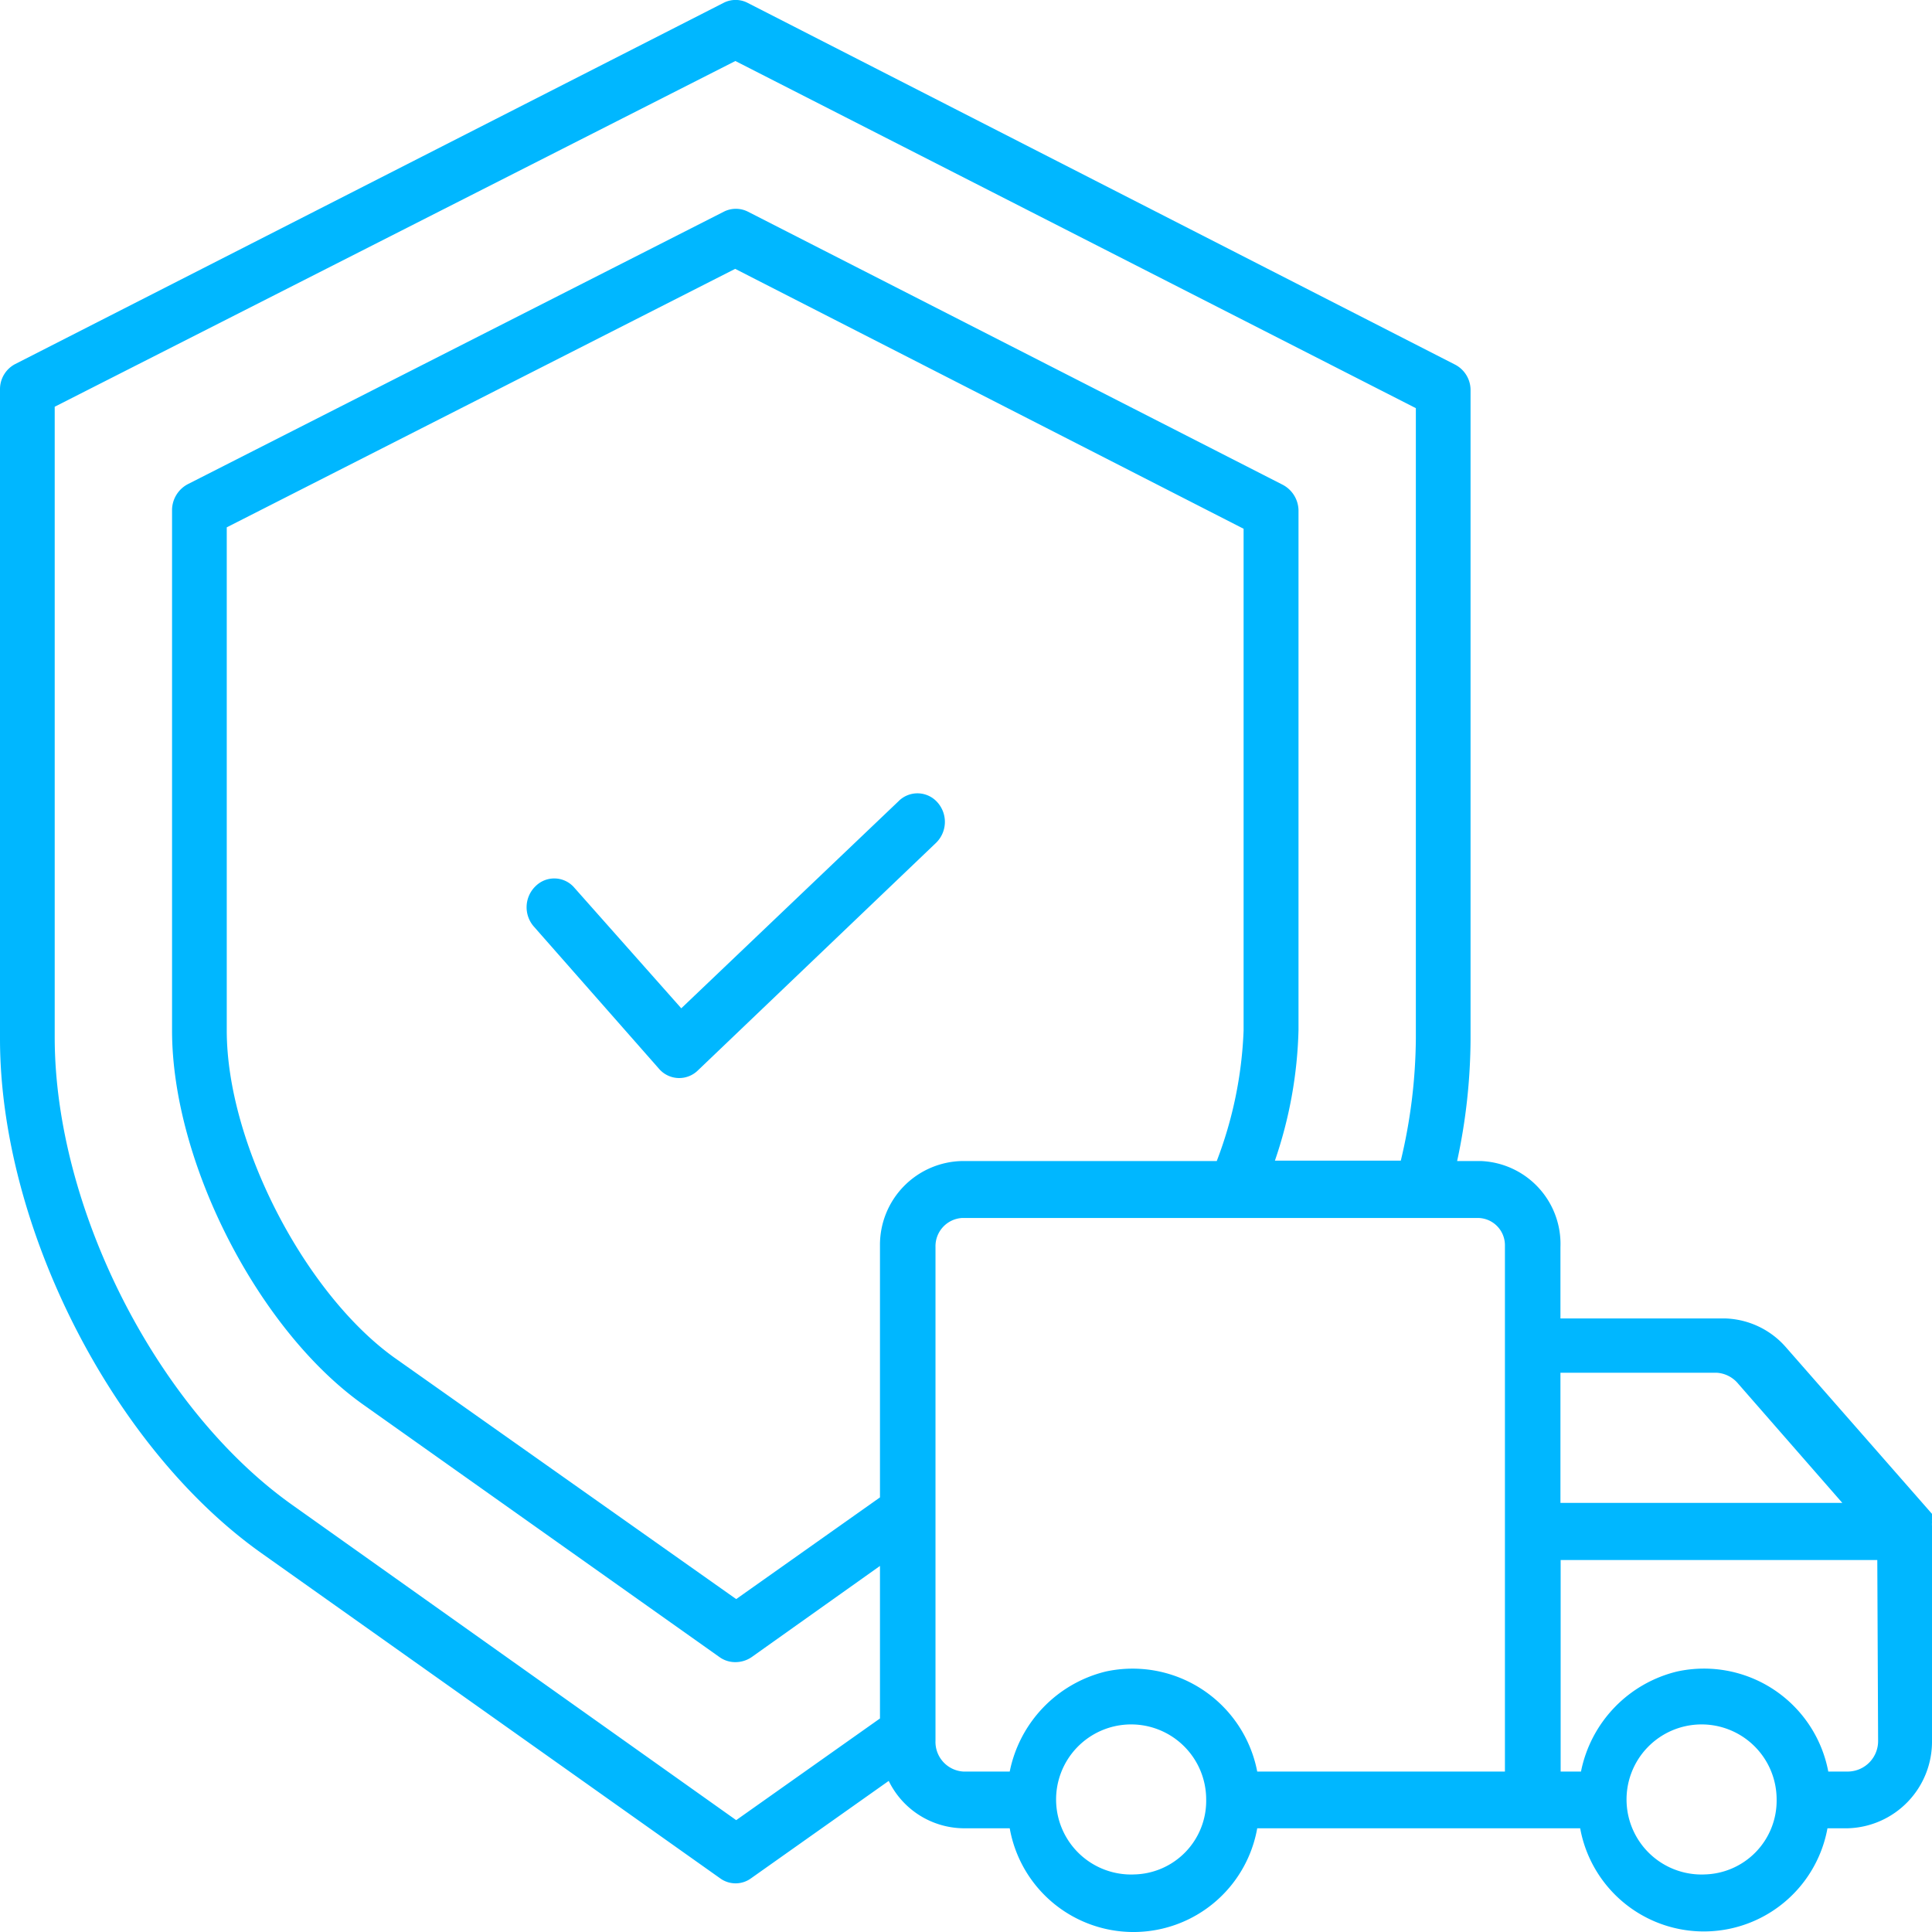
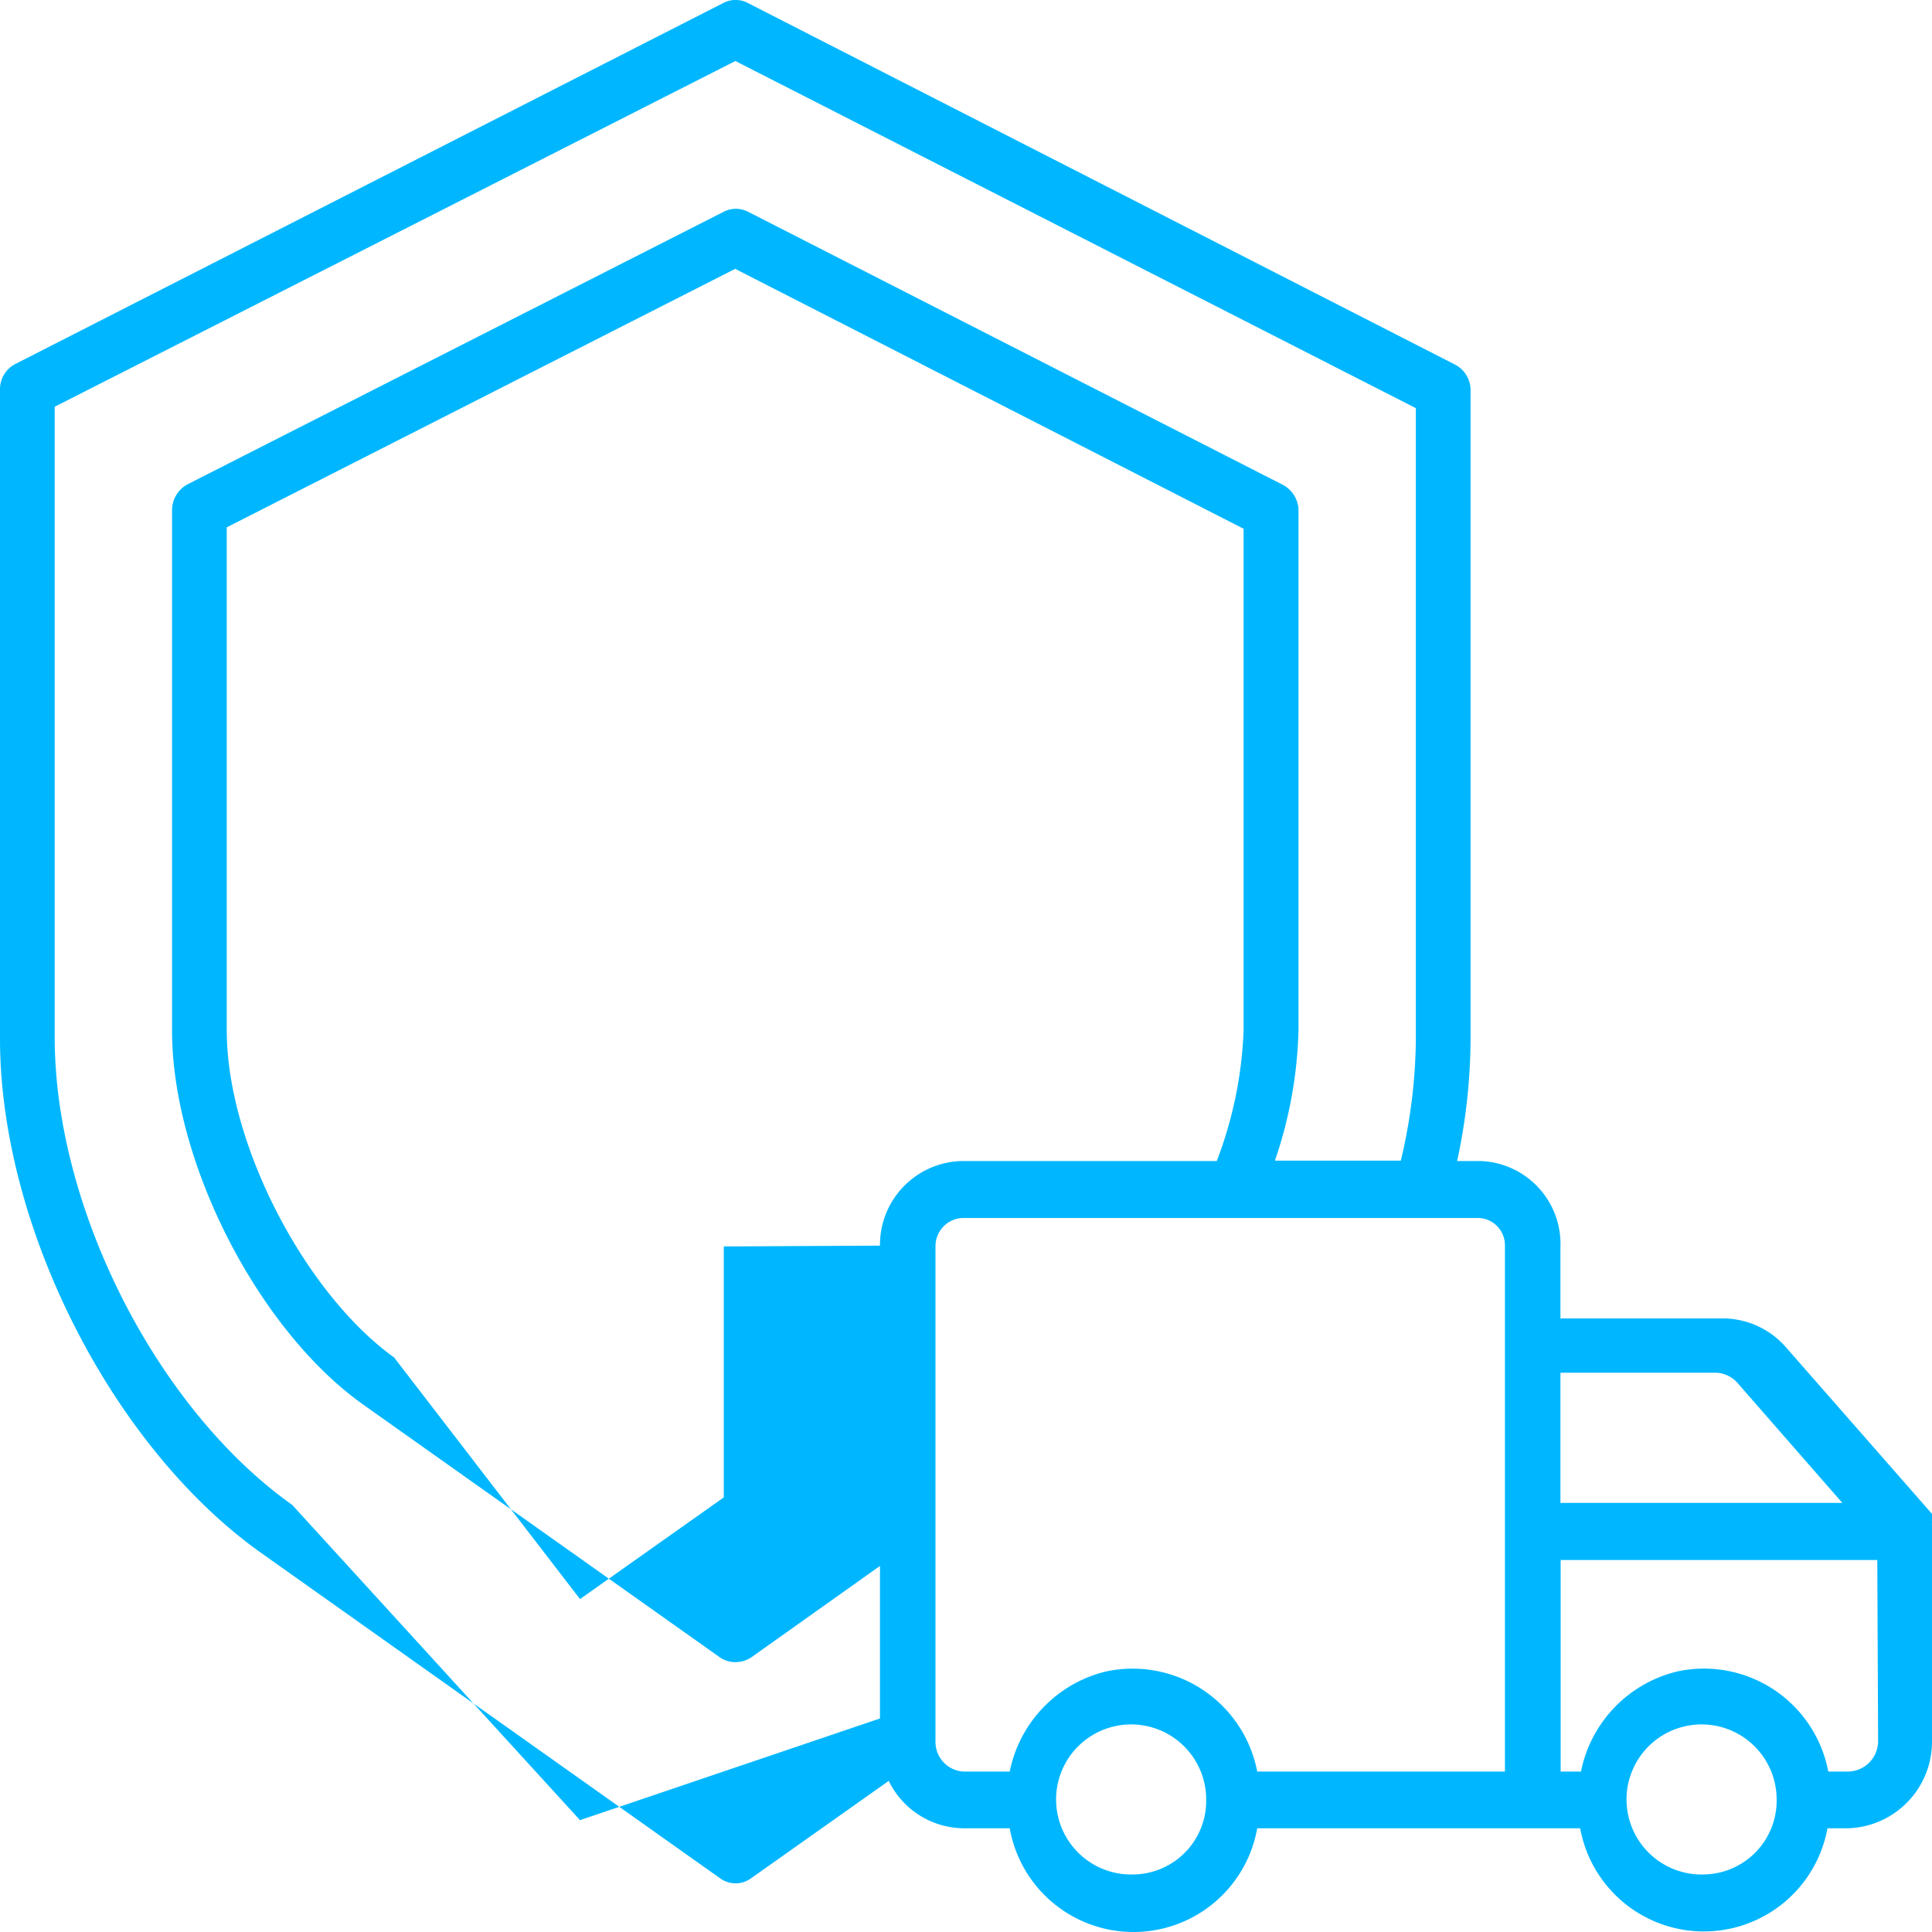
<svg xmlns="http://www.w3.org/2000/svg" id="Layer_1" data-name="Layer 1" width="95" height="95" viewBox="0 0 95 95">
  <defs>
    <style>.cls-1{fill:#00b7ff;}</style>
  </defs>
-   <path class="cls-1" d="M95,75.15v-.07s0,0,0-.07a.15.15,0,0,1,0-.07.14.14,0,0,1,0-.06s0,0,0-.07a.14.14,0,0,1,0-.06l0-.06,0-.07,0-.06,0,0,0-.06a.21.21,0,0,0,0-.06l0,0,0,0-7.18-8.19a4.13,4.13,0,0,0-3-1.42H76.73V61.32a4.08,4.08,0,0,0-3.93-4.23H71.65a28.89,28.89,0,0,0,.66-6V19.2a1.41,1.41,0,0,0-.74-1.26L36.76.14a1.29,1.29,0,0,0-1.18,0L.75,17.9A1.39,1.39,0,0,0,0,19.15V51.08C0,60.3,5.52,71.16,12.84,76.36l22.57,16a1.29,1.29,0,0,0,1.52,0l6.77-4.79a4.14,4.14,0,0,0,3.66,2.33h2.29a6.18,6.18,0,0,0,12.17,0H77.7a6.18,6.18,0,0,0,12.16,0h1A4.26,4.26,0,0,0,95,85.58V75.22A.17.17,0,0,0,95,75.15ZM84.41,67.5a1.49,1.49,0,0,1,1.06.54l5.12,5.86H76.73V67.5Zm-48.21,22L14.37,74c-6.65-4.72-11.68-14.59-11.68-23V20L36.16,3,69.62,20.07v31a26.44,26.44,0,0,1-.74,6H62.69a21.34,21.34,0,0,0,1.16-6.42V25.09a1.45,1.45,0,0,0-.79-1.26L36.78,10.41a1.31,1.31,0,0,0-1.19,0L9.27,23.79a1.45,1.45,0,0,0-.81,1.26V50.67c0,6.48,4.24,14.73,9.39,18.39L35.39,81.49a1.32,1.32,0,0,0,.77.24,1.41,1.41,0,0,0,.79-.24L43.27,77v7.5Zm7.07-28.21V73.63l-7.07,5L19.38,66.75C15,63.6,11.15,56.24,11.15,50.67V25.93l25-12.71L61.15,26V50.67a20,20,0,0,1-1.32,6.42H47.36a4.12,4.12,0,0,0-4.09,4.16ZM46,85.58V61.32a1.39,1.39,0,0,1,1.32-1.43H72.69A1.34,1.34,0,0,1,74,61.21v25.9H61.82a6.24,6.24,0,0,0-7.44-4.92,6.35,6.35,0,0,0-4.73,4.92H47.36A1.46,1.46,0,0,1,46,85.59Zm9.77,6.59a3.69,3.69,0,1,1,3.54-3.69h0A3.62,3.62,0,0,1,55.73,92.17Zm28.05,0a3.69,3.69,0,1,1,3.54-3.69h0A3.63,3.63,0,0,1,83.78,92.17Zm8.53-6.59a1.5,1.5,0,0,1-1.45,1.53h-1a6.22,6.22,0,0,0-7.43-4.92,6.34,6.34,0,0,0-4.73,4.92h-1V76.71H92.31Z" transform="translate(0 0)" />
-   <path class="cls-1" d="M44.18,39.4,33.5,49.58l-5.25-5.92a1.3,1.3,0,0,0-1.9-.1,1.44,1.44,0,0,0-.1,2h0l6.16,7a1.31,1.31,0,0,0,1.9.08L46,41.47a1.44,1.44,0,0,0,.11-2,1.31,1.31,0,0,0-1.9-.1Z" transform="translate(0 0)" />
+   <path class="cls-1" d="M95,75.15v-.07s0,0,0-.07a.15.15,0,0,1,0-.07.14.14,0,0,1,0-.06s0,0,0-.07a.14.14,0,0,1,0-.06l0-.06,0-.07,0-.06,0,0,0-.06a.21.21,0,0,0,0-.06l0,0,0,0-7.18-8.19a4.13,4.13,0,0,0-3-1.42H76.73V61.32a4.08,4.08,0,0,0-3.93-4.23H71.65a28.89,28.89,0,0,0,.66-6V19.2a1.41,1.41,0,0,0-.74-1.26L36.76.14a1.29,1.29,0,0,0-1.18,0L.75,17.9A1.39,1.39,0,0,0,0,19.15V51.08C0,60.3,5.52,71.16,12.84,76.36l22.57,16a1.29,1.29,0,0,0,1.52,0l6.77-4.79a4.14,4.14,0,0,0,3.66,2.33h2.29a6.18,6.18,0,0,0,12.17,0H77.7a6.18,6.18,0,0,0,12.16,0h1A4.26,4.26,0,0,0,95,85.58V75.22A.17.17,0,0,0,95,75.15ZM84.41,67.5a1.49,1.49,0,0,1,1.06.54l5.12,5.86H76.73V67.5m-48.21,22L14.37,74c-6.65-4.72-11.68-14.59-11.68-23V20L36.16,3,69.62,20.07v31a26.44,26.44,0,0,1-.74,6H62.69a21.34,21.34,0,0,0,1.16-6.42V25.09a1.45,1.45,0,0,0-.79-1.26L36.78,10.41a1.31,1.31,0,0,0-1.19,0L9.27,23.79a1.45,1.45,0,0,0-.81,1.26V50.67c0,6.48,4.24,14.73,9.39,18.39L35.39,81.49a1.32,1.32,0,0,0,.77.24,1.41,1.41,0,0,0,.79-.24L43.27,77v7.5Zm7.07-28.21V73.63l-7.07,5L19.38,66.75C15,63.6,11.15,56.24,11.15,50.67V25.93l25-12.71L61.15,26V50.67a20,20,0,0,1-1.32,6.42H47.36a4.12,4.12,0,0,0-4.09,4.16ZM46,85.58V61.32a1.39,1.39,0,0,1,1.32-1.43H72.69A1.34,1.34,0,0,1,74,61.21v25.9H61.82a6.24,6.24,0,0,0-7.44-4.92,6.35,6.35,0,0,0-4.73,4.92H47.36A1.46,1.46,0,0,1,46,85.59Zm9.77,6.59a3.69,3.69,0,1,1,3.54-3.69h0A3.62,3.62,0,0,1,55.73,92.17Zm28.05,0a3.69,3.69,0,1,1,3.54-3.69h0A3.63,3.63,0,0,1,83.78,92.17Zm8.53-6.59a1.5,1.5,0,0,1-1.45,1.53h-1a6.22,6.22,0,0,0-7.43-4.92,6.34,6.34,0,0,0-4.73,4.92h-1V76.71H92.31Z" transform="translate(0 0)" />
</svg>